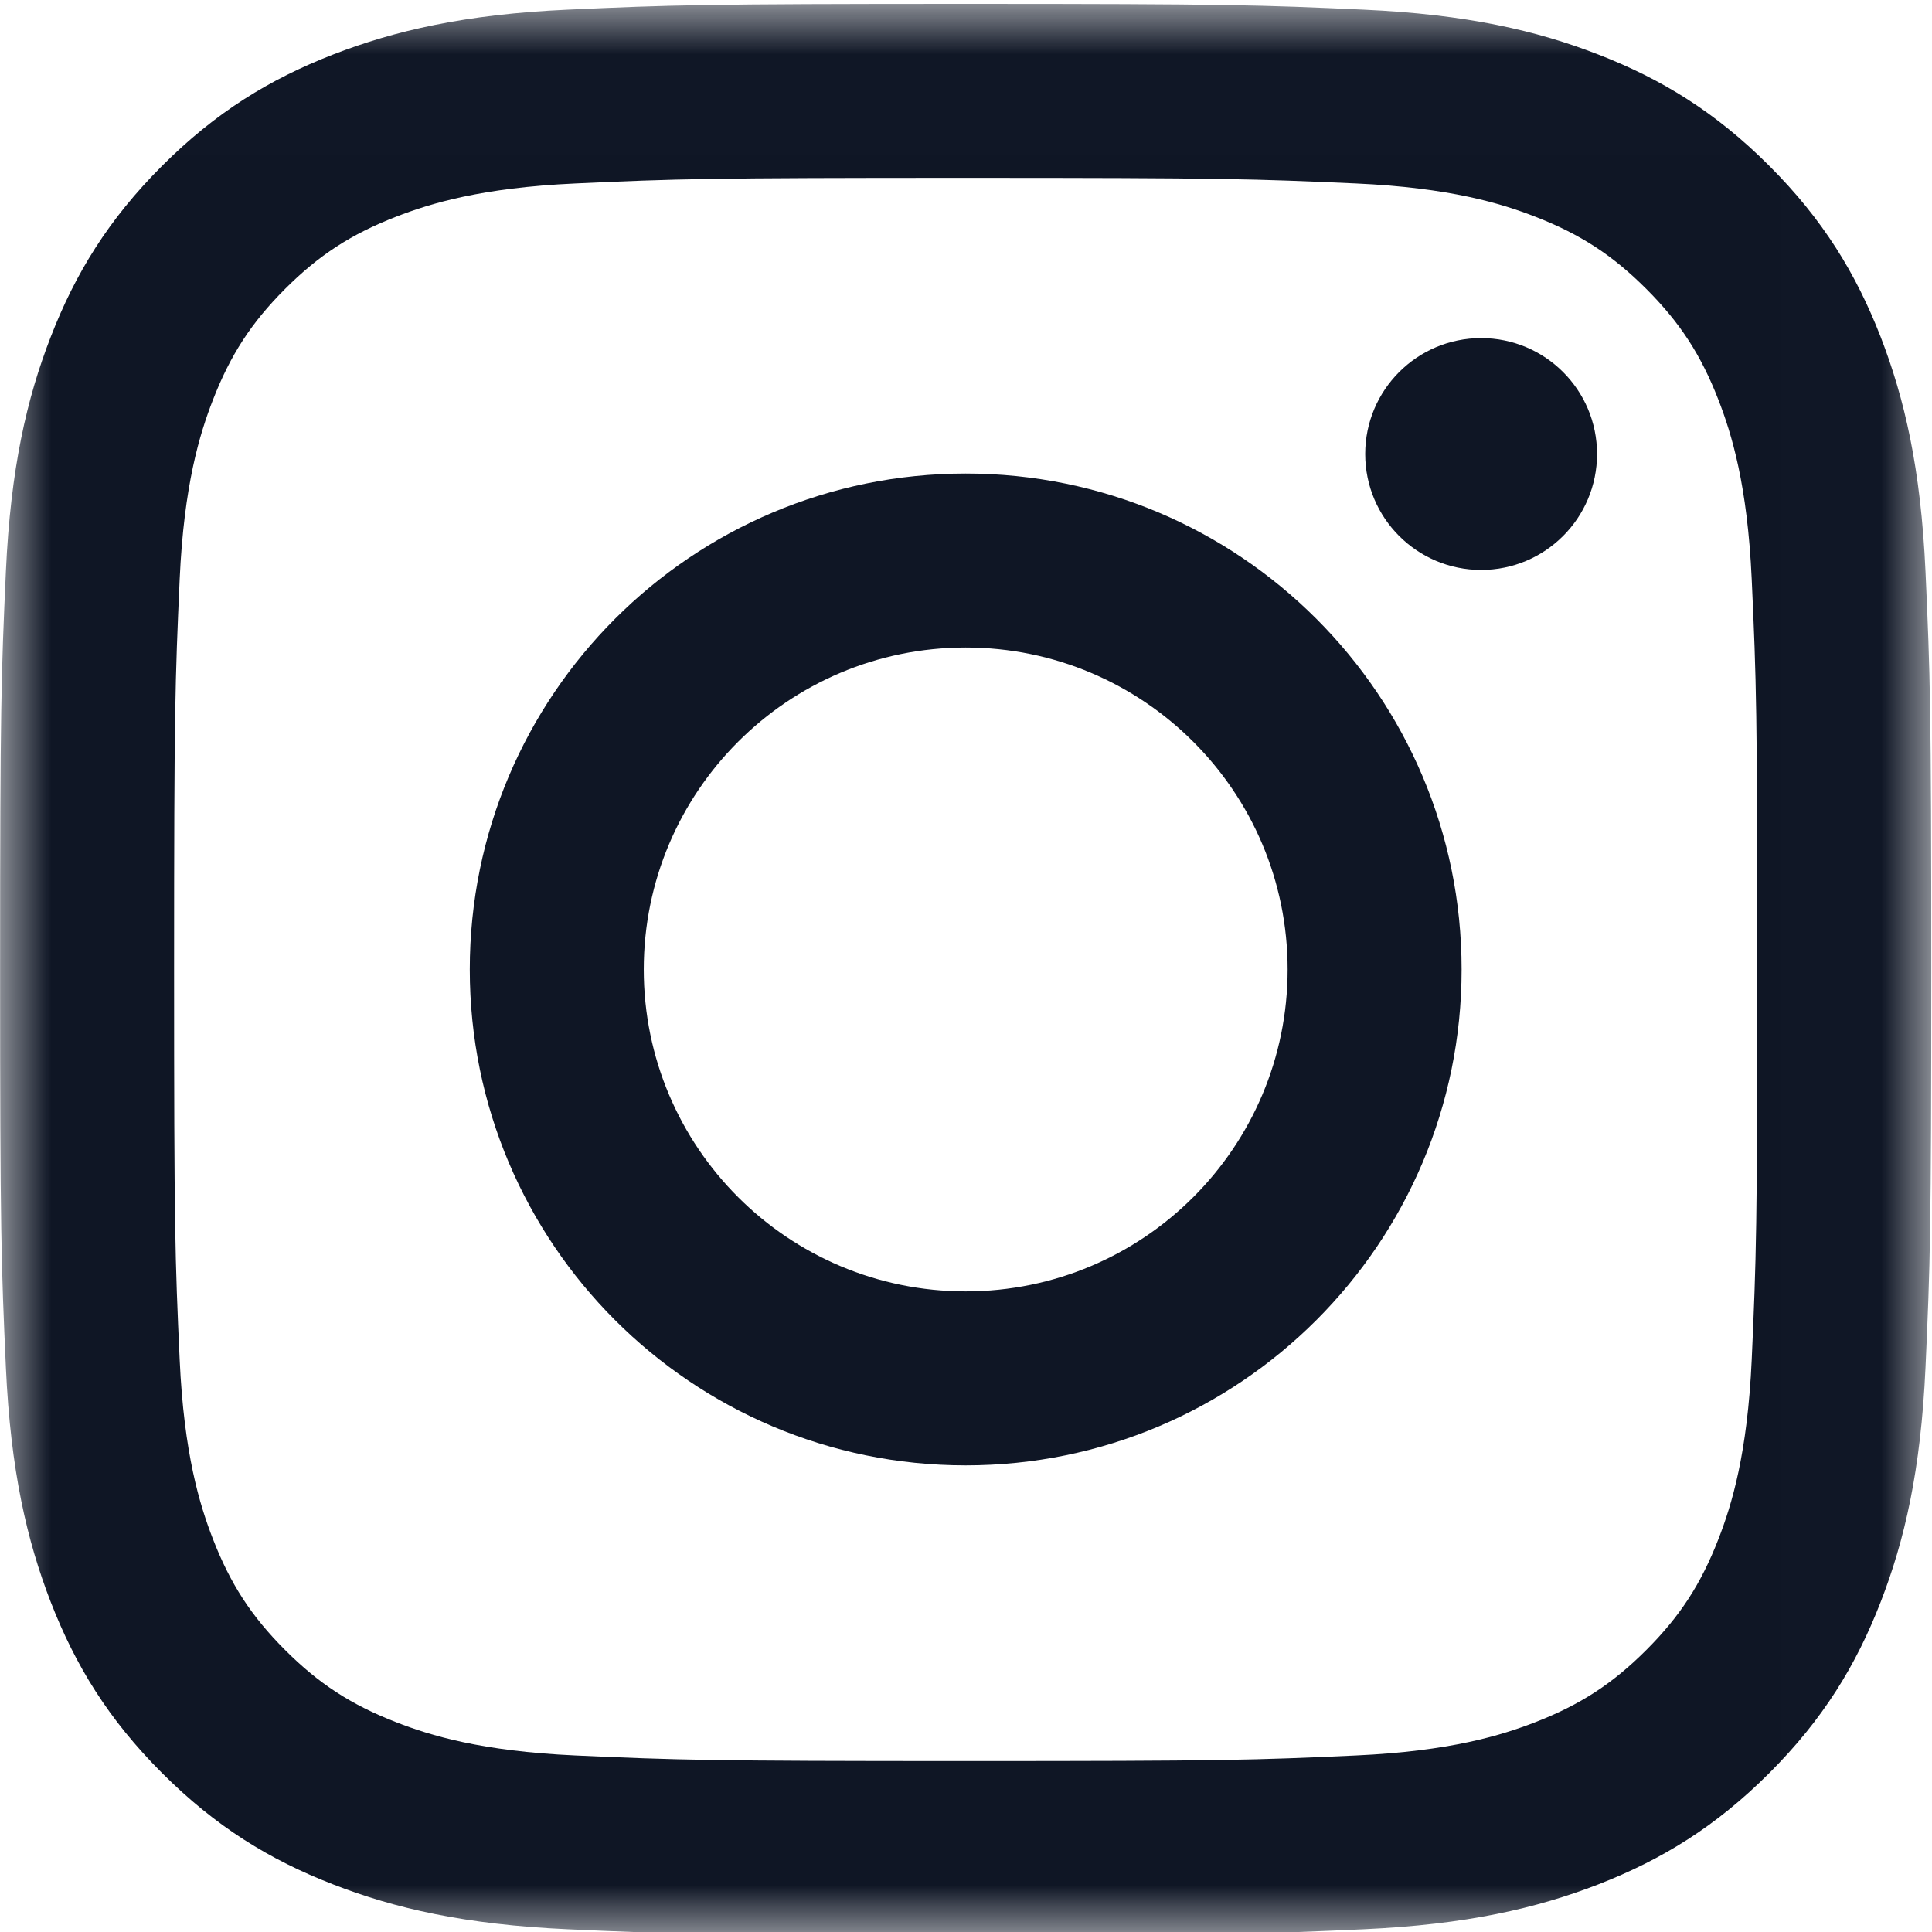
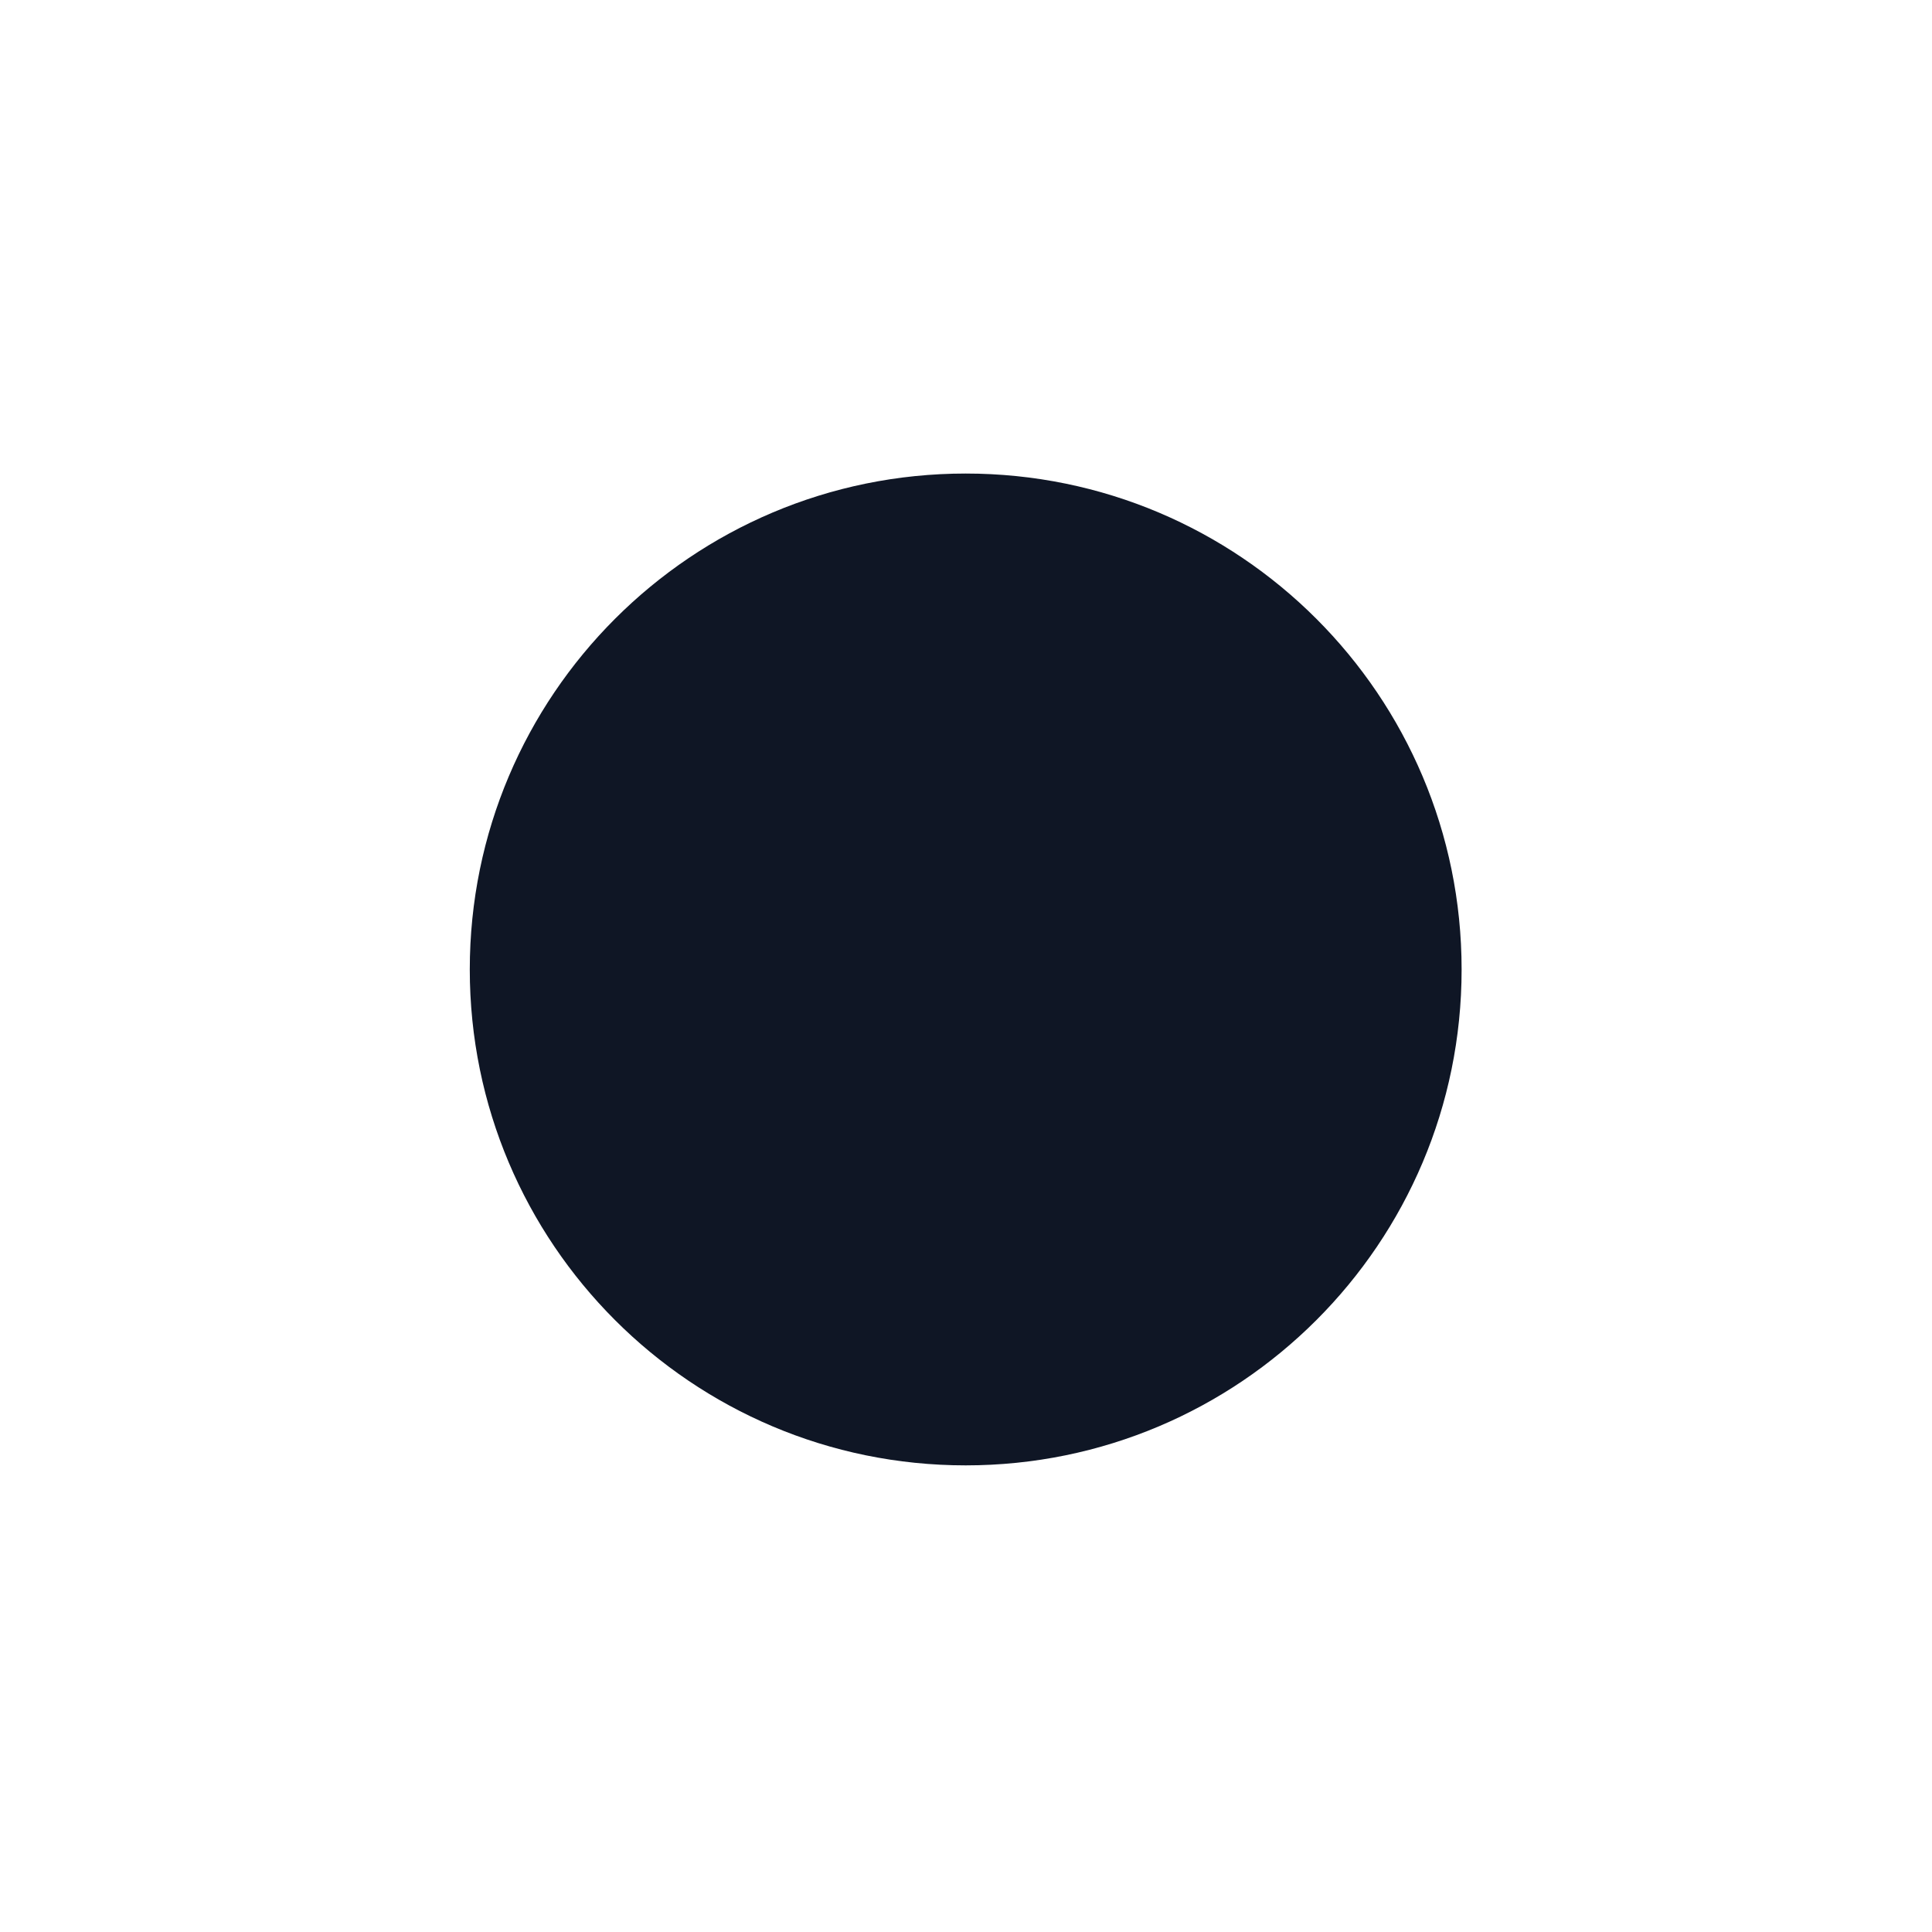
<svg xmlns="http://www.w3.org/2000/svg" height="19" viewBox="0 0 19 19" width="19">
  <mask id="a" fill="#fff">
-     <path d="m0.0.006h18.994v18.994h-18.994z" fill="#fff" fill-rule="evenodd" />
-   </mask>
+     </mask>
  <g fill="#0f1625" fill-rule="evenodd">
    <path d="m9.497.006c-2.579 0-2.903.011-3.916.057-1.011.046-1.701.207-2.305.441-.624.243-1.154.567-1.682 1.095-.528.528-.853 1.058-1.095 1.682-.235.604-.395 1.294-.441 2.305-.046 1.013-.057 1.336-.057 3.916 0 2.579.011 2.903.057 3.916.046 1.011.207 1.701.441 2.305.243.625.567 1.154 1.095 1.682.528.528 1.058.853 1.682 1.095.604.235 1.294.395 2.305.441 1.013.046 1.336.057 3.916.057 2.579 0 2.903-.011 3.916-.057 1.011-.046 1.701-.207 2.305-.441.624-.243 1.154-.567 1.682-1.095.528-.528.853-1.058 1.095-1.682.235-.604.395-1.294.441-2.305.046-1.013.057-1.336.057-3.916 0-2.579-.011-2.903-.057-3.916-.046-1.011-.207-1.701-.441-2.305-.243-.624-.567-1.154-1.095-1.682-.528-.528-1.058-.853-1.682-1.095-.604-.235-1.294-.395-2.305-.441-1.013-.046-1.336-.057-3.916-.057m0 1.711c2.536 0 2.836.01 3.838.055.926.042 1.429.197 1.763.327.443.172.76.378 1.092.71.332.332.538.649.71 1.092.13.335.285.838.327 1.763.046 1.001.055 1.302.055 3.838 0 2.536-.01 2.836-.055 3.838-.042.926-.197 1.429-.327 1.763-.172.443-.378.76-.71 1.092-.332.332-.649.538-1.092.71-.335.13-.838.285-1.763.327-1.001.046-1.302.055-3.838.055-2.536 0-2.836-.01-3.838-.055-.926-.042-1.429-.197-1.763-.327-.443-.172-.76-.378-1.092-.71-.332-.332-.538-.649-.71-1.092-.13-.335-.285-.838-.327-1.763-.046-1.001-.055-1.302-.055-3.838 0-2.536.01-2.836.055-3.838.042-.926.197-1.429.327-1.763.172-.443.378-.76.71-1.092.332-.332.649-.538 1.092-.71.335-.13.838-.285 1.763-.327 1.001-.046 1.302-.055 3.838-.055" mask="url(#a)" transform="translate(0 .032)" />
-     <path d="m9.497 12.7c-1.748 0-3.166-1.417-3.166-3.166 0-1.748 1.417-3.166 3.166-3.166 1.748 0 3.166 1.417 3.166 3.166 0 1.748-1.417 3.166-3.166 3.166m0-8.043c-2.693 0-4.877 2.183-4.877 4.877 0 2.693 2.183 4.877 4.877 4.877 2.693 0 4.877-2.183 4.877-4.877 0-2.693-2.183-4.877-4.877-4.877" />
-     <path d="m15.706 4.465c0 .629-.51 1.14-1.14 1.14-.629 0-1.14-.51-1.14-1.14 0-.629.51-1.14 1.14-1.14.629 0 1.14.51 1.14 1.14" />
+     <path d="m9.497 12.7m0-8.043c-2.693 0-4.877 2.183-4.877 4.877 0 2.693 2.183 4.877 4.877 4.877 2.693 0 4.877-2.183 4.877-4.877 0-2.693-2.183-4.877-4.877-4.877" />
  </g>
</svg>